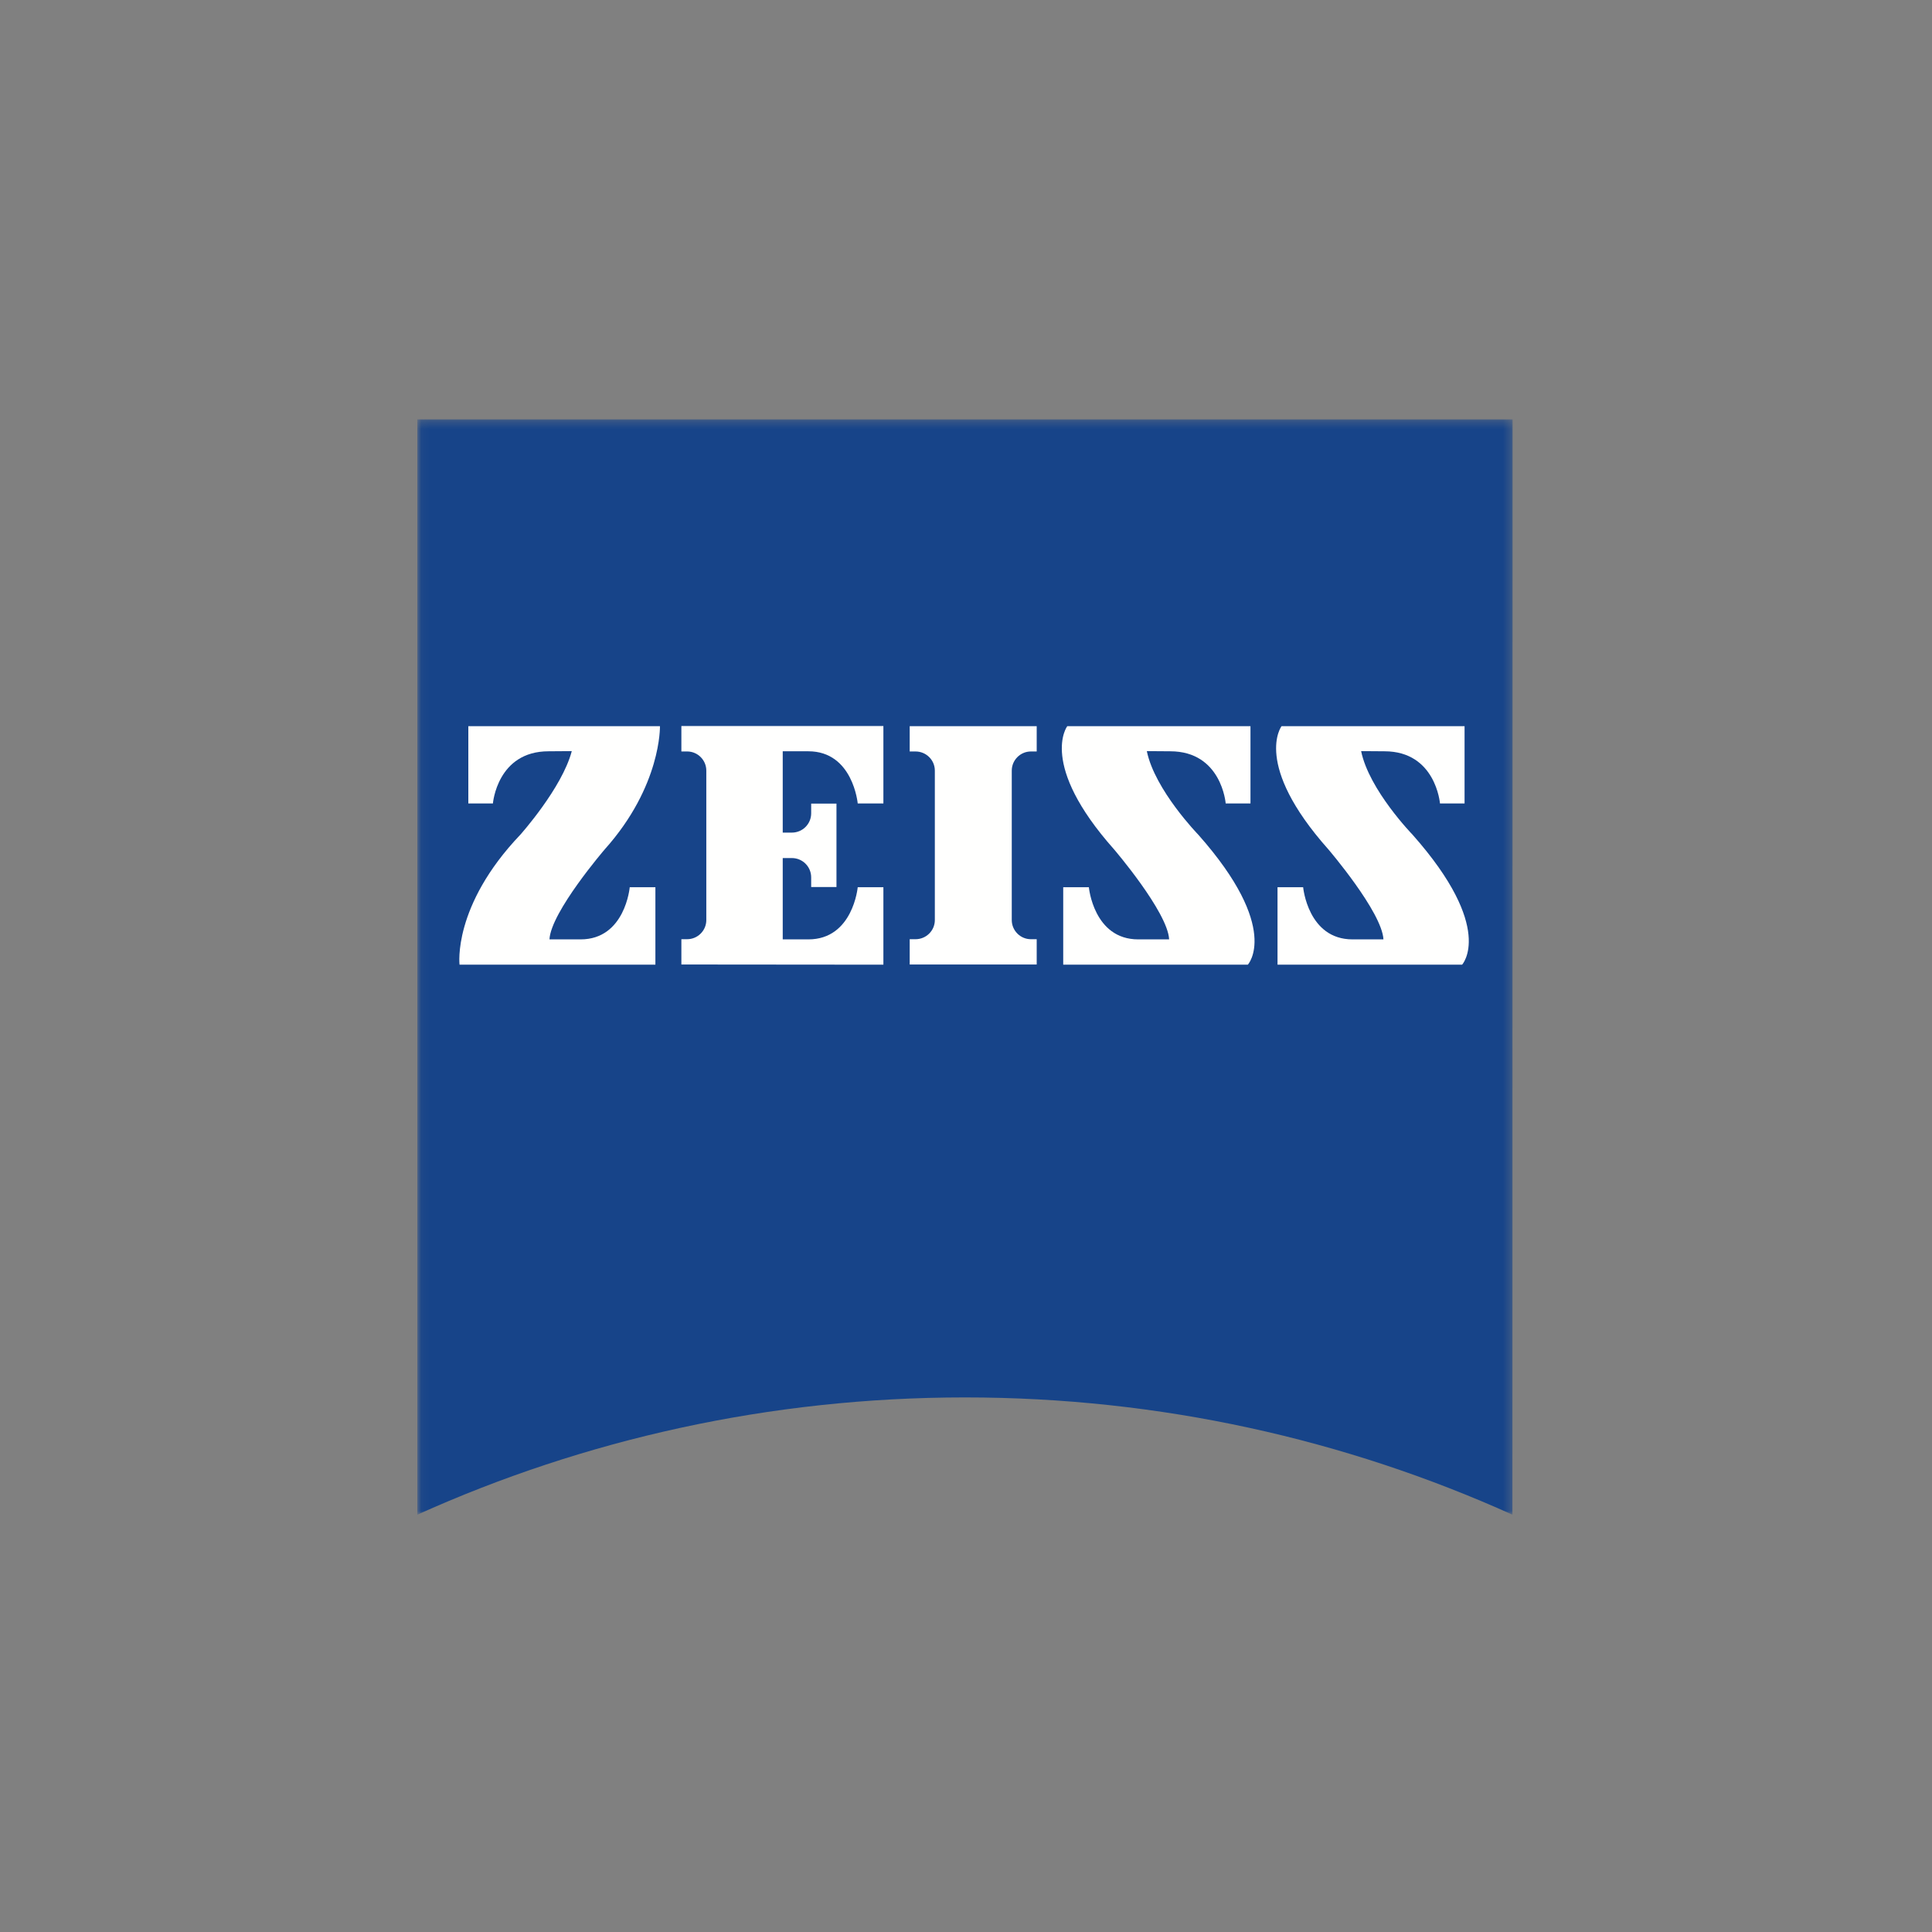
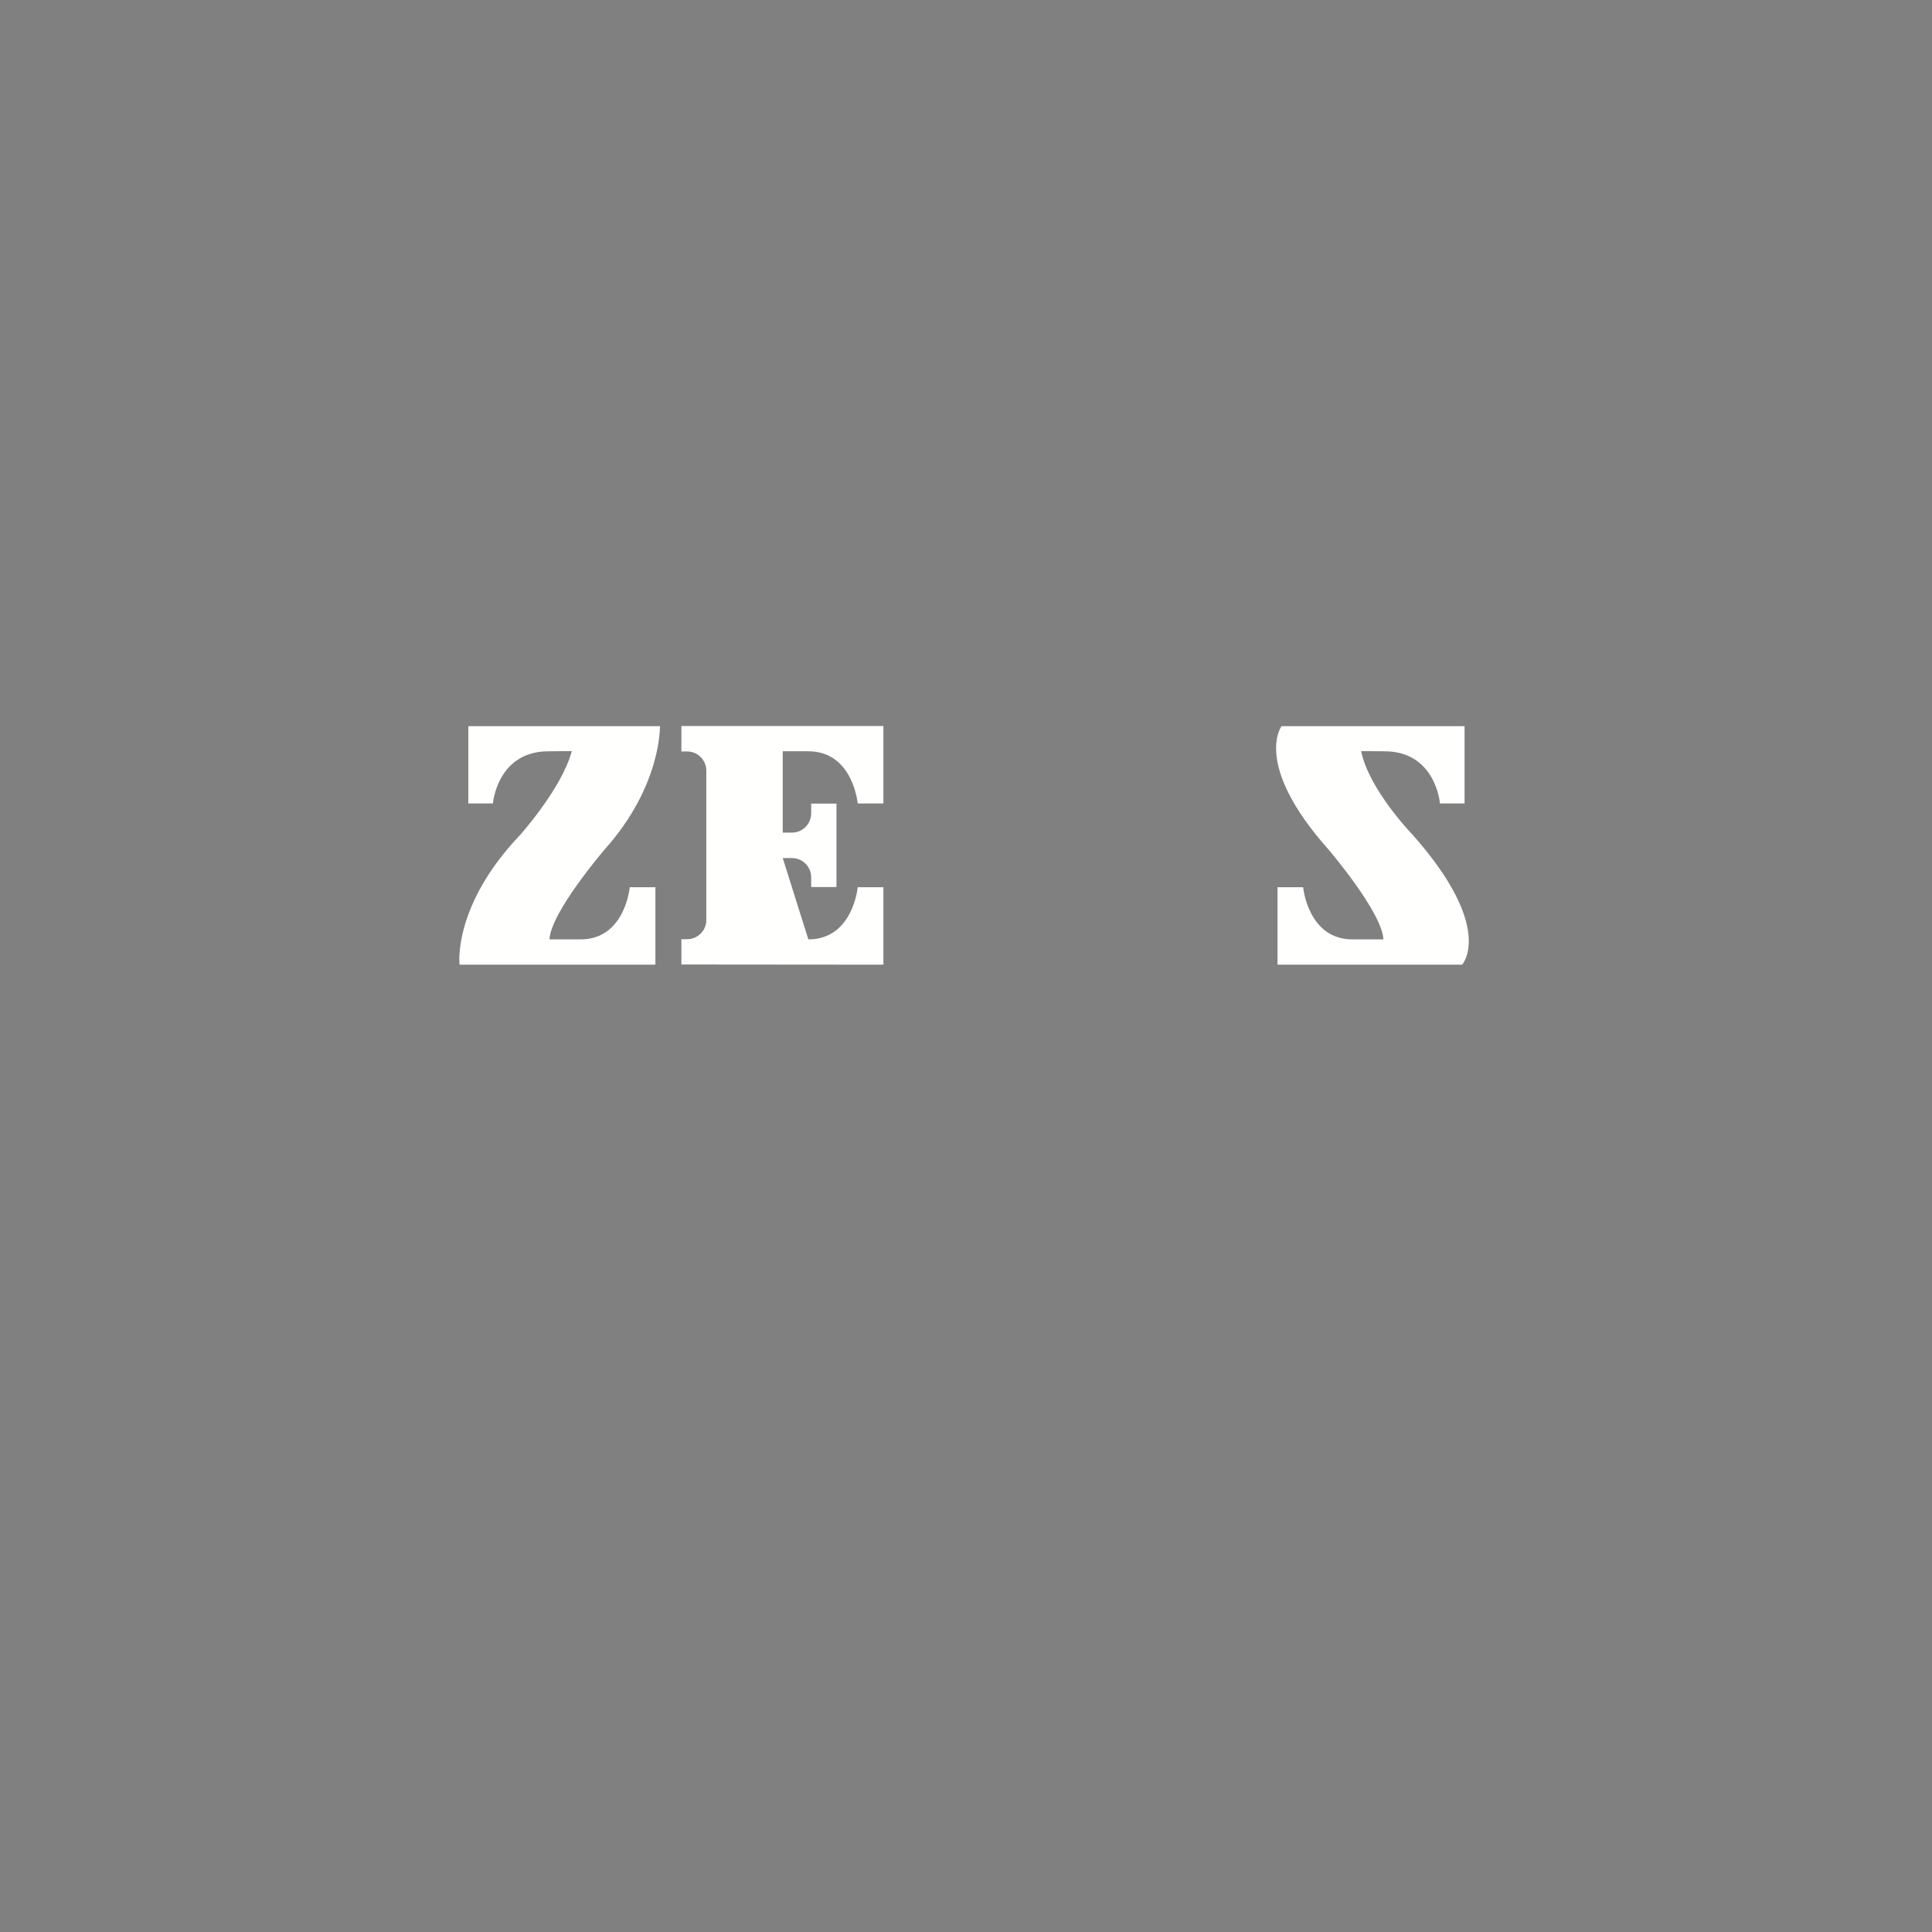
<svg xmlns="http://www.w3.org/2000/svg" xmlns:xlink="http://www.w3.org/1999/xlink" width="250px" height="250px" viewBox="0 0 250 250" version="1.1">
  <rect x="0" y="0" width="250" height="250" fill="#808080" stroke="none" />
  <title>Artboard</title>
  <desc>Created with Sketch.</desc>
  <defs>
-     <polygon id="path-1" points="0.06 142 0.06 0.268 141.732 0.268 141.732 142" />
-   </defs>
+     </defs>
  <g id="Page-1" stroke="none" stroke-width="1" fill="none" fill-rule="evenodd">
    <g id="Artboard">
      <g id="ZEISS_Brand_CMYK" transform="translate(54, 54)">
        <g id="Group-3">
          <mask id="mask-2" fill="white">
            <use xlink:href="#path-1" />
          </mask>
          <g id="Clip-2" />
          <path d="M141.711,142.001 C120.097,132.255 96.117,126.825 70.869,126.825 C45.615,126.825 21.613,132.255 0,142.001 L0,0.268 L141.732,0.268 L141.711,142.001" id="Fill-1" fill="#174489" mask="url(#mask-2)" />
        </g>
        <path d="M16.984,43.216 C10.329,43.216 9.783,49.966 9.783,49.966 L6.602,49.966 L6.602,39.967 L31.397,39.967 C31.397,39.967 31.602,47.692 24.261,55.897 C24.261,55.897 17.283,64.009 17.101,67.556 L21.125,67.556 C26.897,67.556 27.487,60.808 27.487,60.808 L30.808,60.808 L30.808,70.829 L5.464,70.829 C5.464,70.829 4.531,63.239 13.328,54.012 C13.328,54.012 18.737,47.967 19.987,43.194 L16.984,43.216" id="Fill-4" fill="#FFFFFE" />
-         <path d="M80.149,70.806 L80.149,67.534 L79.399,67.534 C78.036,67.534 76.922,66.419 76.922,65.056 L76.922,45.717 C76.922,44.353 78.036,43.24 79.399,43.24 L80.149,43.24 L80.149,39.967 L63.715,39.967 L63.715,43.24 L64.466,43.24 C65.854,43.24 66.968,44.353 66.968,45.717 L66.968,65.056 C66.968,66.419 65.854,67.534 64.466,67.534 L63.715,67.534 L63.715,70.806 L80.149,70.806" id="Fill-5" fill="#FFFFFE" />
-         <path d="M60.31,70.829 L60.31,60.806 L56.989,60.806 C56.989,60.806 56.375,67.556 50.602,67.556 L47.285,67.556 L47.285,57.032 L48.465,57.032 C49.852,57.032 50.966,58.147 50.966,59.536 L50.966,60.782 L54.239,60.782 L54.239,49.989 L50.966,49.989 L50.966,51.24 C50.966,52.626 49.852,53.739 48.465,53.739 L47.285,53.739 L47.285,43.216 L50.602,43.216 C56.375,43.216 56.989,49.966 56.989,49.966 L60.31,49.966 L60.31,39.946 L34.17,39.946 L34.17,43.239 L34.92,43.239 C36.284,43.239 37.396,44.354 37.396,45.717 L37.396,65.056 C37.396,66.419 36.284,67.532 34.92,67.532 L34.17,67.532 L34.17,70.806 L60.31,70.829" id="Fill-6" fill="#FFFFFE" />
-         <path d="M97.423,43.216 C104.083,43.216 104.604,49.966 104.604,49.966 L107.811,49.966 L107.811,39.967 L84.103,39.967 C84.103,39.967 80.354,44.875 90.149,55.897 C90.149,55.897 97.104,64.009 97.285,67.556 L93.286,67.556 C87.515,67.556 86.899,60.808 86.899,60.808 L83.58,60.808 L83.58,70.829 L107.469,70.829 C107.469,70.829 111.813,66.147 101.061,54.012 C101.061,54.012 95.425,48.217 94.399,43.194 L97.423,43.216" id="Fill-7" fill="#FFFFFE" />
+         <path d="M60.31,70.829 L60.31,60.806 L56.989,60.806 C56.989,60.806 56.375,67.556 50.602,67.556 L47.285,57.032 L48.465,57.032 C49.852,57.032 50.966,58.147 50.966,59.536 L50.966,60.782 L54.239,60.782 L54.239,49.989 L50.966,49.989 L50.966,51.24 C50.966,52.626 49.852,53.739 48.465,53.739 L47.285,53.739 L47.285,43.216 L50.602,43.216 C56.375,43.216 56.989,49.966 56.989,49.966 L60.31,49.966 L60.31,39.946 L34.17,39.946 L34.17,43.239 L34.92,43.239 C36.284,43.239 37.396,44.354 37.396,45.717 L37.396,65.056 C37.396,66.419 36.284,67.532 34.92,67.532 L34.17,67.532 L34.17,70.806 L60.31,70.829" id="Fill-6" fill="#FFFFFE" />
        <path d="M125.149,43.216 C131.79,43.216 132.333,49.966 132.333,49.966 L135.514,49.966 L135.514,39.967 L111.832,39.967 C111.832,39.967 108.081,44.875 117.88,55.897 C117.88,55.897 124.831,64.009 125.017,67.556 L121.015,67.556 C115.241,67.556 114.627,60.808 114.627,60.808 L111.31,60.808 L111.31,70.829 L135.196,70.829 C135.196,70.829 139.536,66.147 128.788,54.012 C128.788,54.012 123.152,48.217 122.13,43.194 L125.149,43.216" id="Fill-8" fill="#FFFFFE" />
      </g>
    </g>
  </g>
</svg>